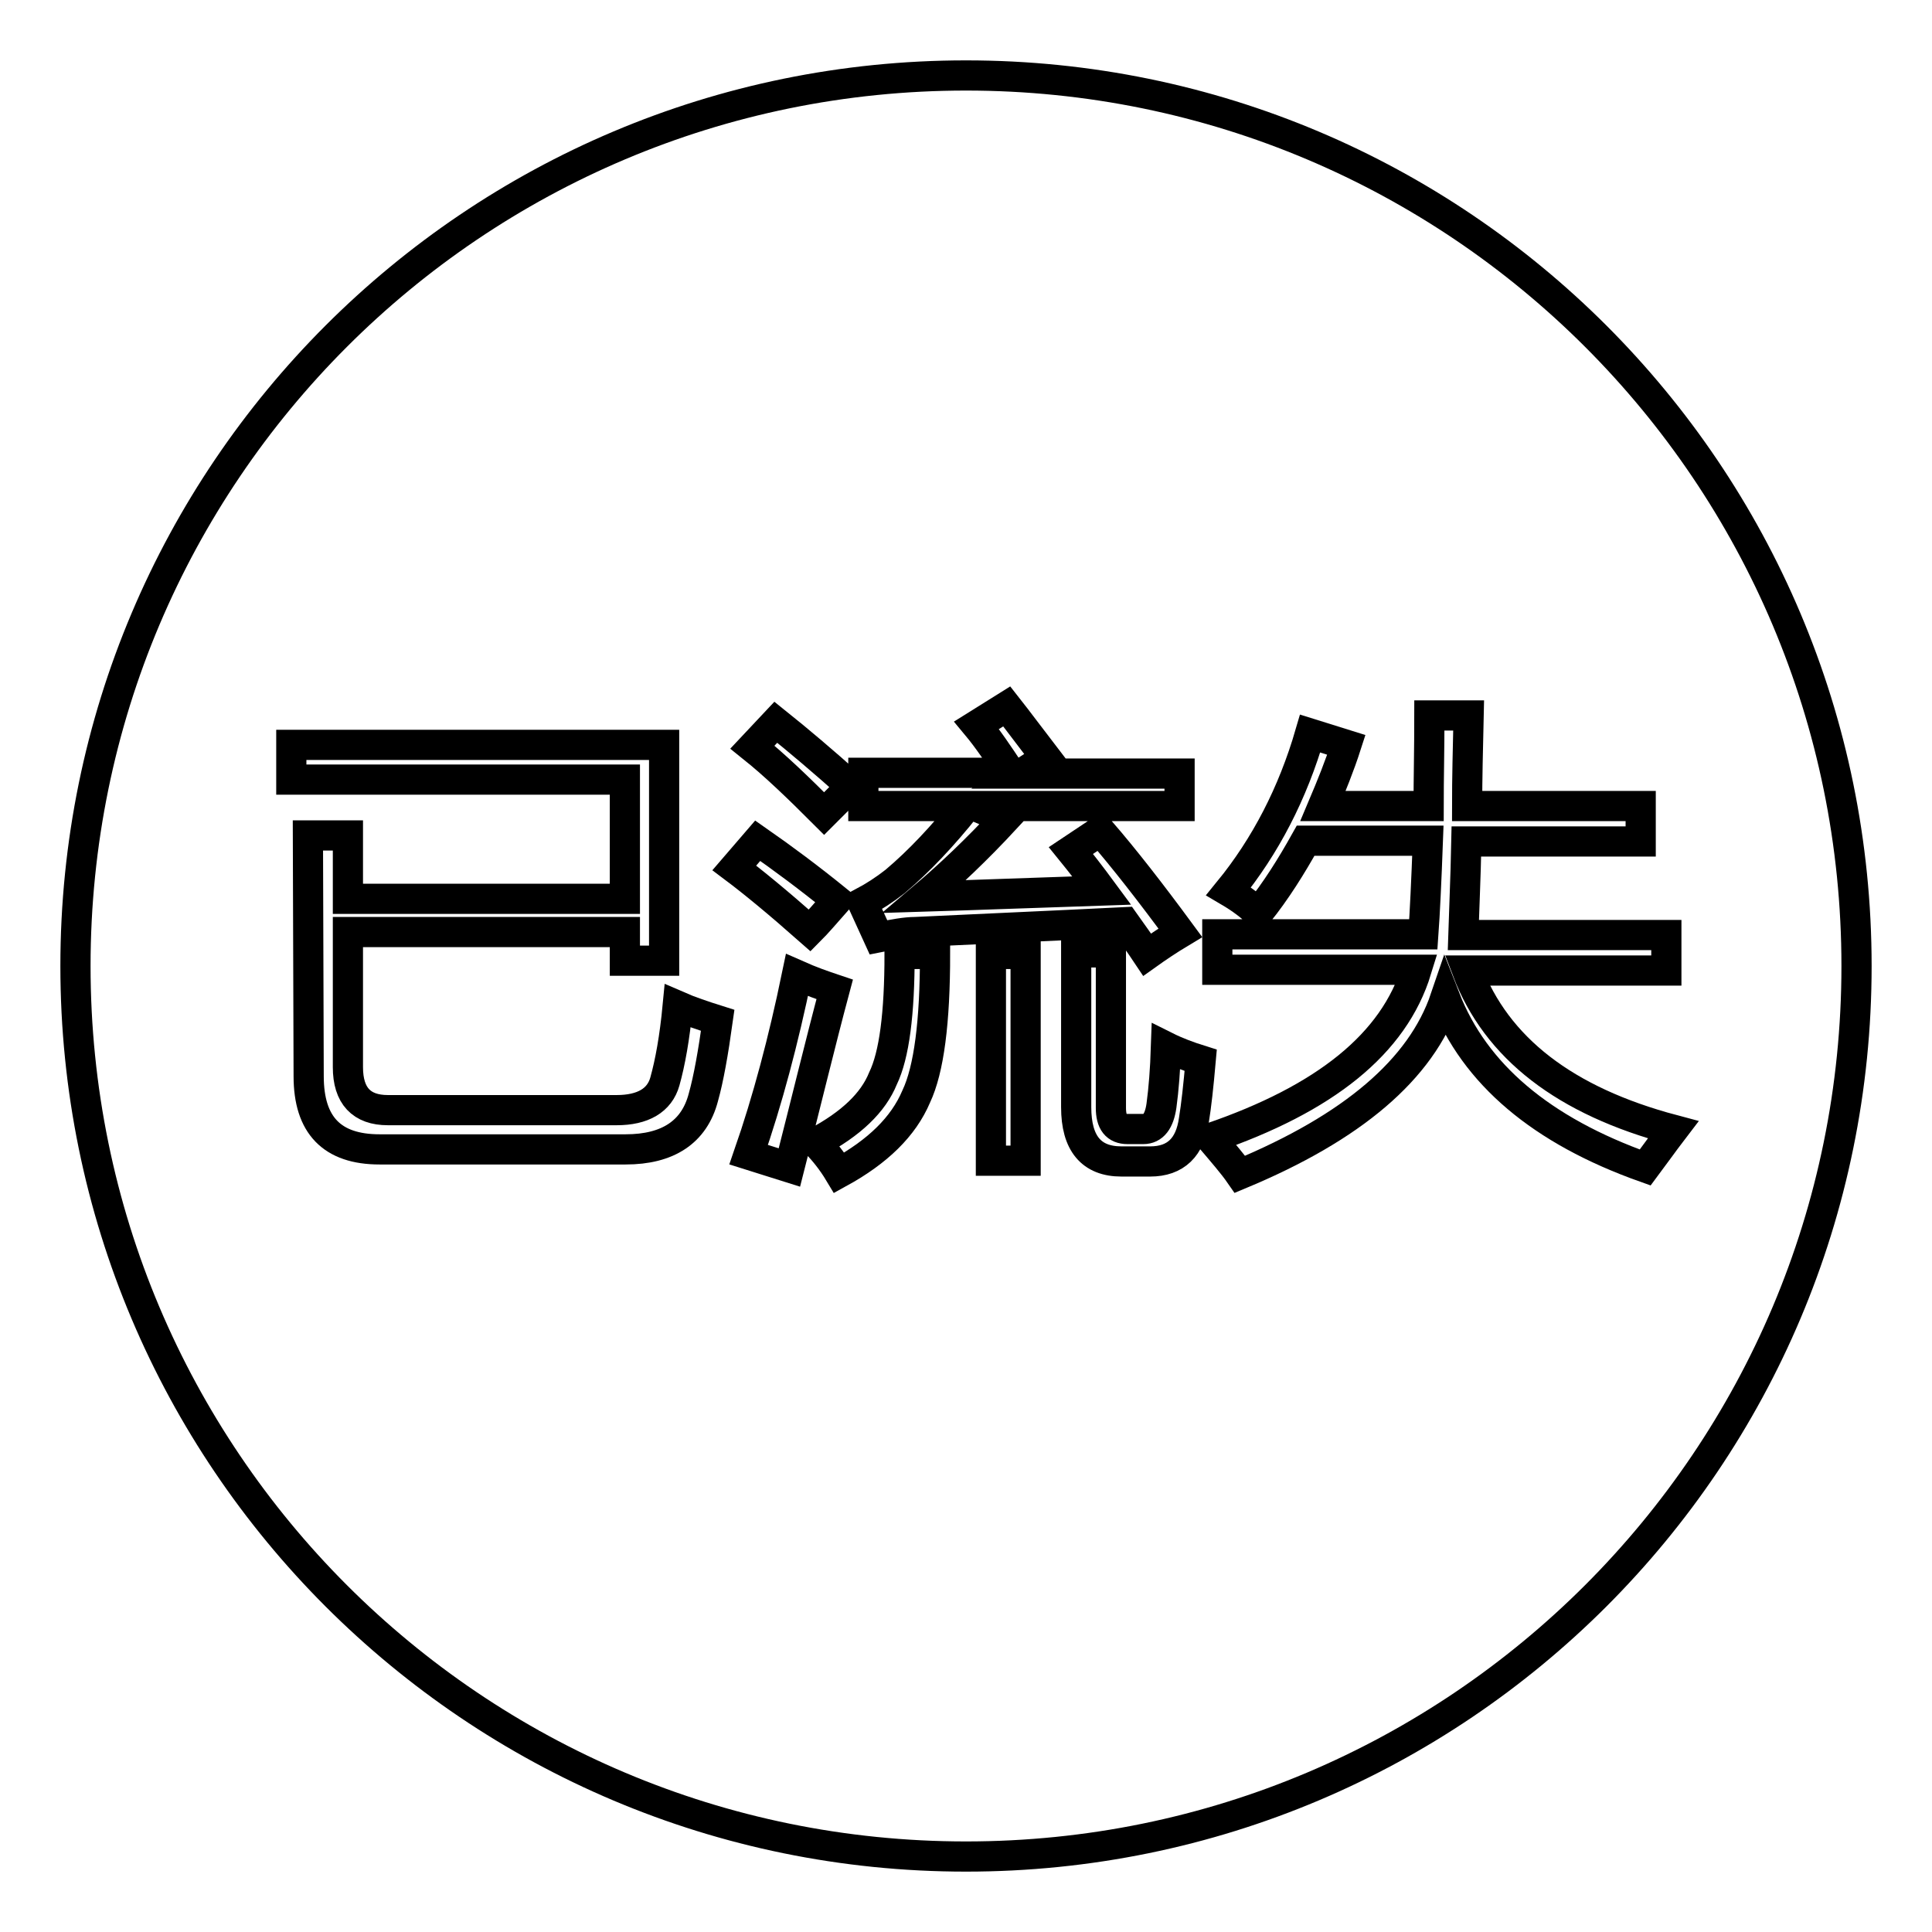
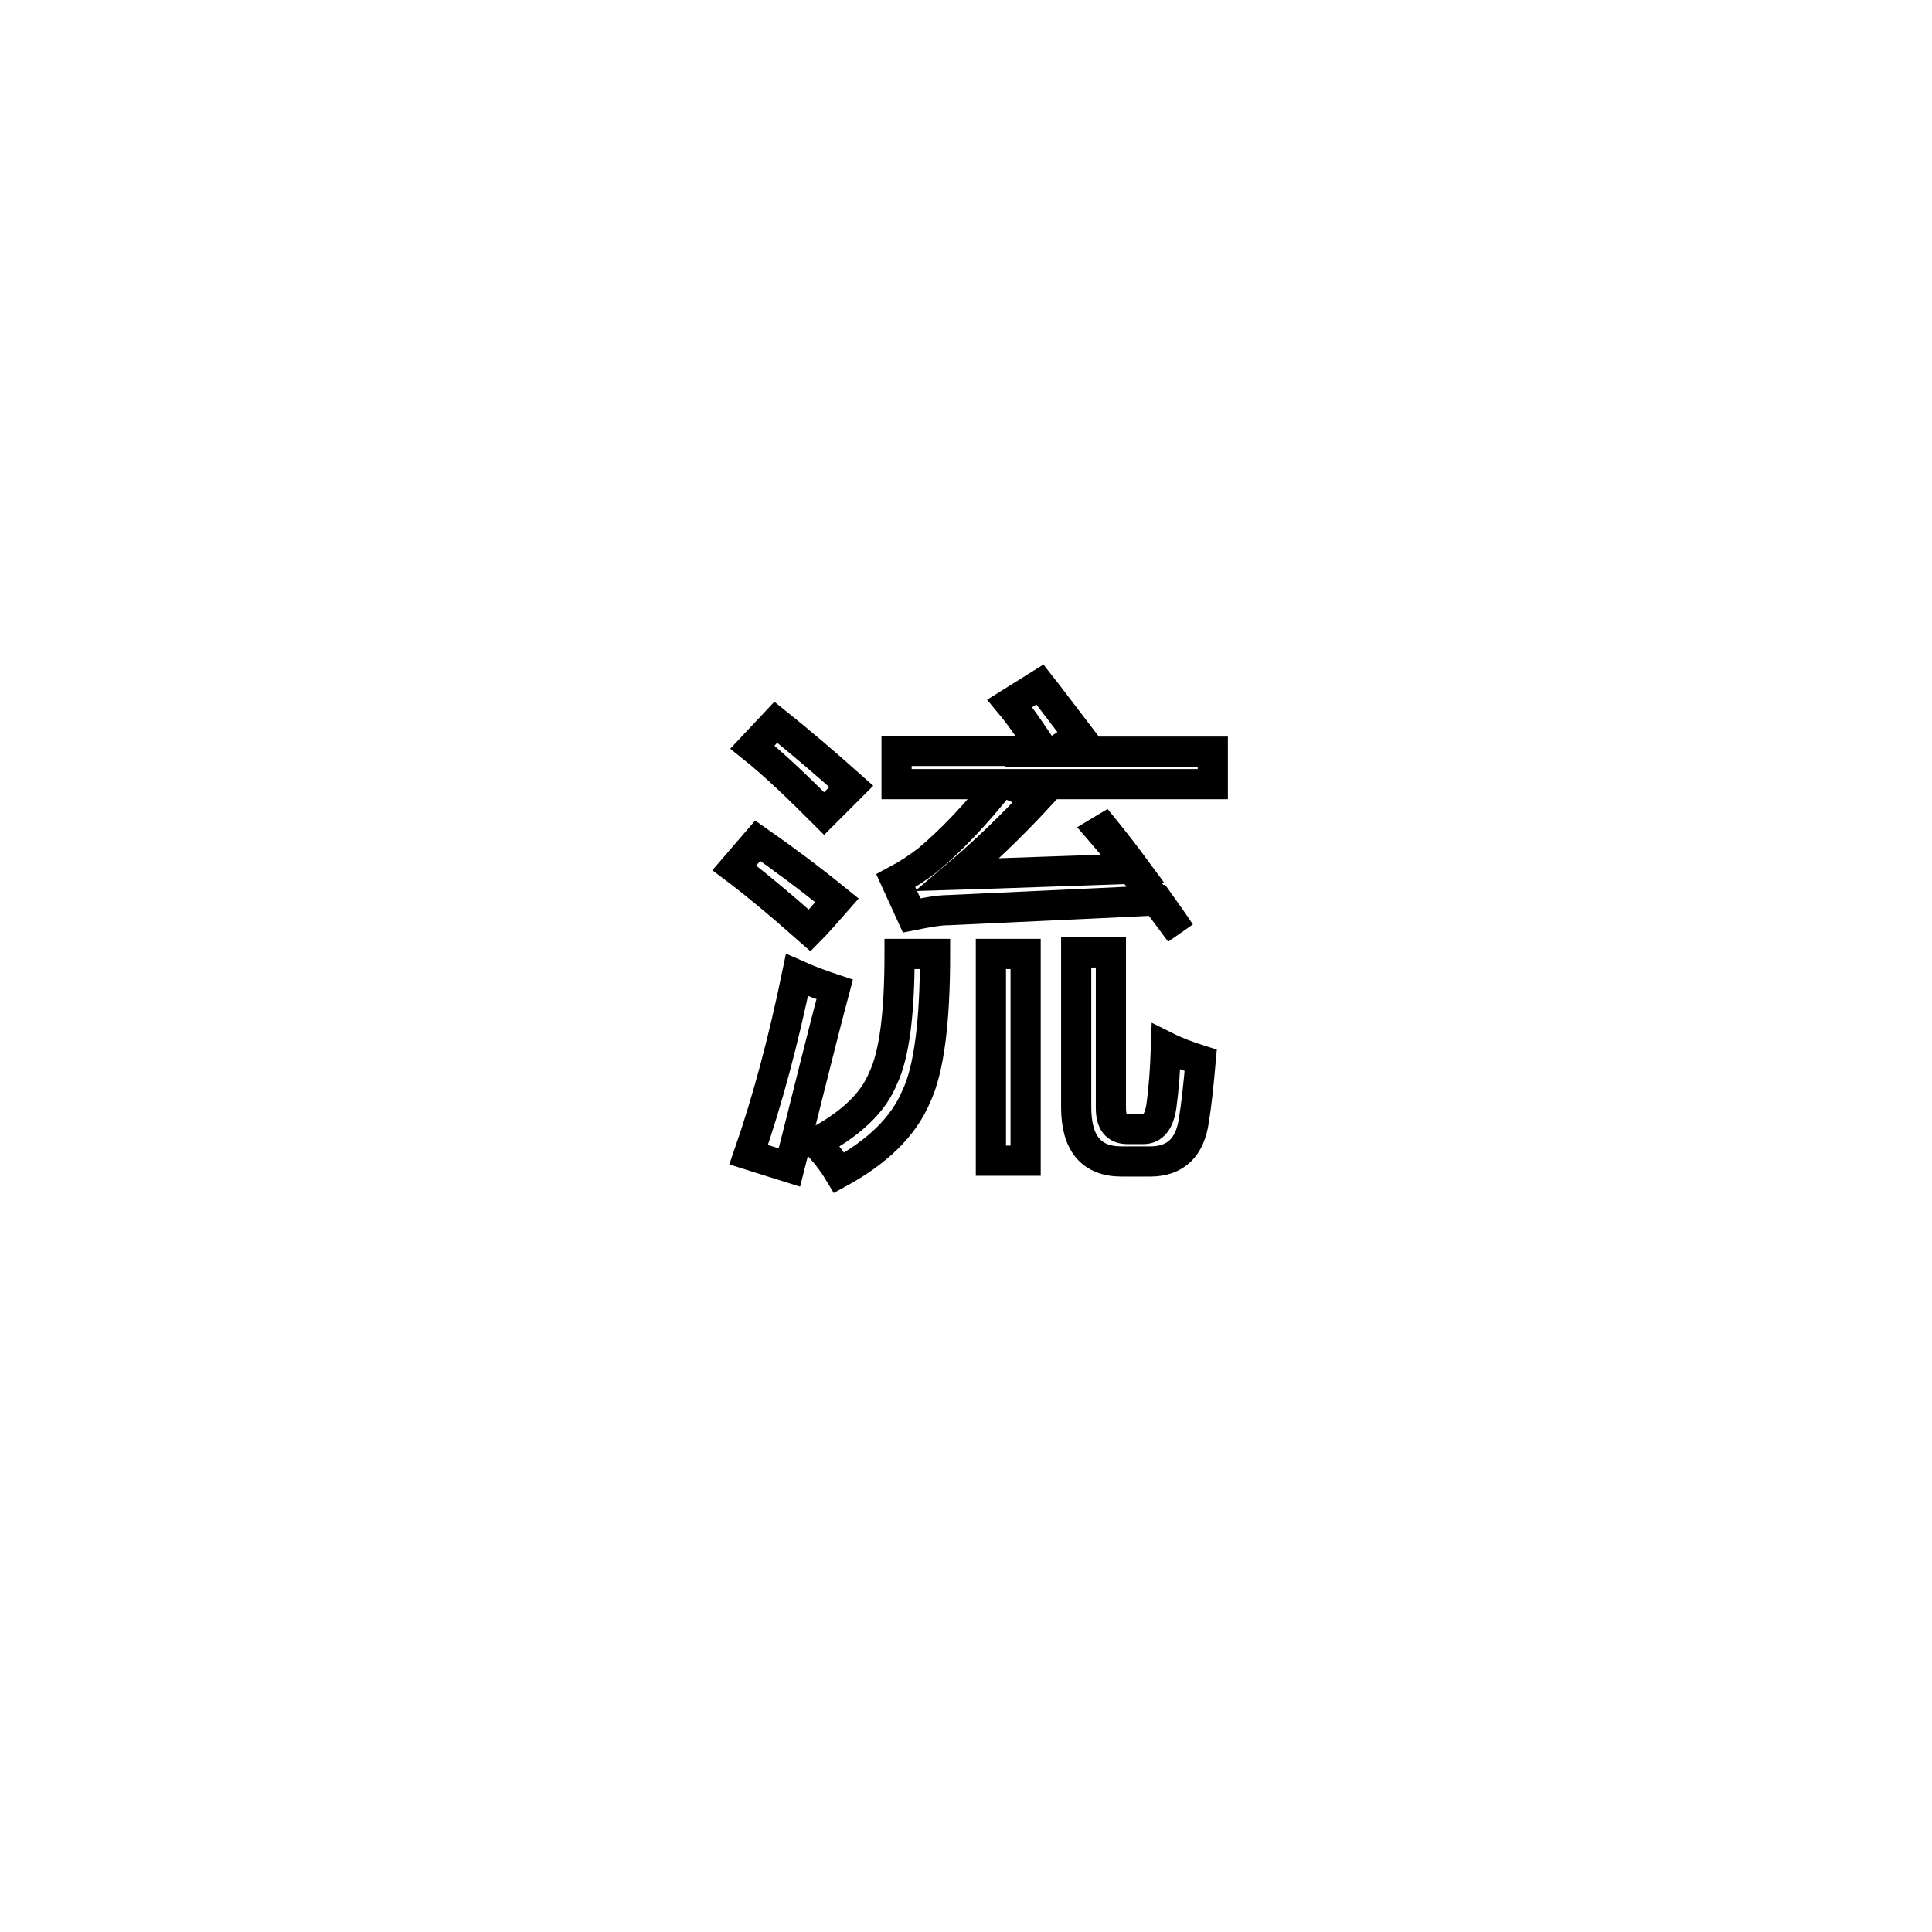
<svg xmlns="http://www.w3.org/2000/svg" version="1.1" x="0px" y="0px" viewBox="0 0 256 256" enable-background="new 0 0 256 256" xml:space="preserve">
  <g>
    <g>
-       <path stroke-width="4" fill-opacity="0" stroke="#000000" d="M10,128c0,65.2,52.8,118,118,118c65.2,0,118-52.8,118-118c0-65.2-52.8-118-118-118C62.8,10,10,62.8,10,128z" />
-       <path stroke-width="4" fill-opacity="0" stroke="#000000" d="M40.8,110.7h5.3v8.4h36.7v-15.8H38.6v-4.6H88v28.6h-5.2v-3.8H46.1v17.9c0,3.8,1.8,5.7,5.3,5.7h30.3c3.5,0,5.7-1.3,6.4-3.8c0.7-2.5,1.3-5.8,1.7-10c1.6,0.7,3.4,1.3,5.3,1.9c-0.6,4.3-1.2,7.7-1.9,10.2c-1.2,4.6-4.7,6.9-10.3,6.9H50.3c-6.3,0-9.4-3.2-9.4-9.7L40.8,110.7L40.8,110.7z" />
-       <path stroke-width="4" fill-opacity="0" stroke="#000000" d="M97.3,115l3.1-3.6c3.3,2.3,6.8,4.9,10.5,7.9c-1.5,1.7-2.7,3.1-3.6,4C103,119.5,99.7,116.8,97.3,115z M99.2,153c2.5-7.2,4.6-15.1,6.4-23.8c1.8,0.8,3.5,1.4,5,1.9c-1.9,7.1-3.8,15-6,23.6L99.2,153z M99.7,99l3.1-3.3c3,2.4,6.3,5.2,10,8.5l-3.6,3.6C105.8,104.4,102.7,101.4,99.7,99z M119.2,126.4h4.7c0,9-0.8,15.3-2.5,18.9c-1.7,4-5.1,7.3-10.2,10.1c-0.9-1.5-2-2.9-3.1-4c4.7-2.5,7.6-5.3,8.9-8.5C118.5,139.8,119.2,134.3,119.2,126.4z M145.8,110.1c3.2,3.7,6.7,8.2,10.6,13.5c-1.5,0.9-3,1.9-4.4,2.9c-1-1.5-2-2.9-3-4.3c-10.1,0.5-19.3,0.9-27.7,1.3c-1.3,0-2.9,0.3-4.9,0.7l-2.1-4.6c1.5-0.8,2.9-1.7,4.3-2.8c3.2-2.7,6.3-6,9.5-10h-13.7v-4.4h19.5c-1.6-2.4-3-4.5-4.5-6.3l4-2.5c1.5,1.9,3.2,4.2,5.2,6.8l-3.2,2.1h20.9v4.3h-27.1l4,1.7c-3.8,4.1-7.4,7.5-10.7,10.3c6.6-0.2,14.4-0.5,23.5-0.8c-1.4-1.9-2.8-3.7-4.1-5.3L145.8,110.1z M131.3,126.4h4.6v27.4h-4.6V126.4z M142.6,126.2h4.6v20.6c0,1.9,0.7,2.8,2.2,2.8h2.1c1.3,0,2.1-1,2.4-3.1c0.3-2.2,0.5-4.8,0.6-7.8c1.4,0.7,3,1.3,4.6,1.8c-0.3,3.4-0.6,6.1-0.9,7.9c-0.5,3.6-2.4,5.5-5.8,5.5h-3.8c-4,0-6-2.4-6-7.2V126.2L142.6,126.2z" />
-       <path stroke-width="4" fill-opacity="0" stroke="#000000" d="M160.4,150.8c15.2-5.2,24.3-12.5,27.3-22.3h-26.4v-4.7h27.3c0.2-2.8,0.4-7,0.6-12.4H173c-1.9,3.4-3.9,6.6-6.3,9.6c-0.9-0.9-2.2-1.9-3.9-2.9c4.9-6,8.5-13,10.8-20.9l4.8,1.5c-0.9,2.8-2,5.5-3.1,8.1h14c0-3.6,0.1-7.6,0.1-12h5.2c-0.1,4.4-0.2,8.4-0.2,12h23v4.7h-23.1c-0.1,5-0.3,9.1-0.4,12.4h26.9v4.7h-26.4c3.9,10.3,13,17.3,27.3,21.1c-1.3,1.7-2.5,3.4-3.7,5c-13.8-4.9-22.6-12.4-26.5-22.4c-3.2,9.4-12.3,17.1-27.2,23.3C163.4,154.3,162.1,152.8,160.4,150.8z" />
+       <path stroke-width="4" fill-opacity="0" stroke="#000000" d="M97.3,115l3.1-3.6c3.3,2.3,6.8,4.9,10.5,7.9c-1.5,1.7-2.7,3.1-3.6,4C103,119.5,99.7,116.8,97.3,115z M99.2,153c2.5-7.2,4.6-15.1,6.4-23.8c1.8,0.8,3.5,1.4,5,1.9c-1.9,7.1-3.8,15-6,23.6L99.2,153z M99.7,99l3.1-3.3c3,2.4,6.3,5.2,10,8.5l-3.6,3.6C105.8,104.4,102.7,101.4,99.7,99z M119.2,126.4h4.7c0,9-0.8,15.3-2.5,18.9c-1.7,4-5.1,7.3-10.2,10.1c-0.9-1.5-2-2.9-3.1-4c4.7-2.5,7.6-5.3,8.9-8.5C118.5,139.8,119.2,134.3,119.2,126.4z M145.8,110.1c3.2,3.7,6.7,8.2,10.6,13.5c-1-1.5-2-2.9-3-4.3c-10.1,0.5-19.3,0.9-27.7,1.3c-1.3,0-2.9,0.3-4.9,0.7l-2.1-4.6c1.5-0.8,2.9-1.7,4.3-2.8c3.2-2.7,6.3-6,9.5-10h-13.7v-4.4h19.5c-1.6-2.4-3-4.5-4.5-6.3l4-2.5c1.5,1.9,3.2,4.2,5.2,6.8l-3.2,2.1h20.9v4.3h-27.1l4,1.7c-3.8,4.1-7.4,7.5-10.7,10.3c6.6-0.2,14.4-0.5,23.5-0.8c-1.4-1.9-2.8-3.7-4.1-5.3L145.8,110.1z M131.3,126.4h4.6v27.4h-4.6V126.4z M142.6,126.2h4.6v20.6c0,1.9,0.7,2.8,2.2,2.8h2.1c1.3,0,2.1-1,2.4-3.1c0.3-2.2,0.5-4.8,0.6-7.8c1.4,0.7,3,1.3,4.6,1.8c-0.3,3.4-0.6,6.1-0.9,7.9c-0.5,3.6-2.4,5.5-5.8,5.5h-3.8c-4,0-6-2.4-6-7.2V126.2L142.6,126.2z" />
    </g>
  </g>
</svg>